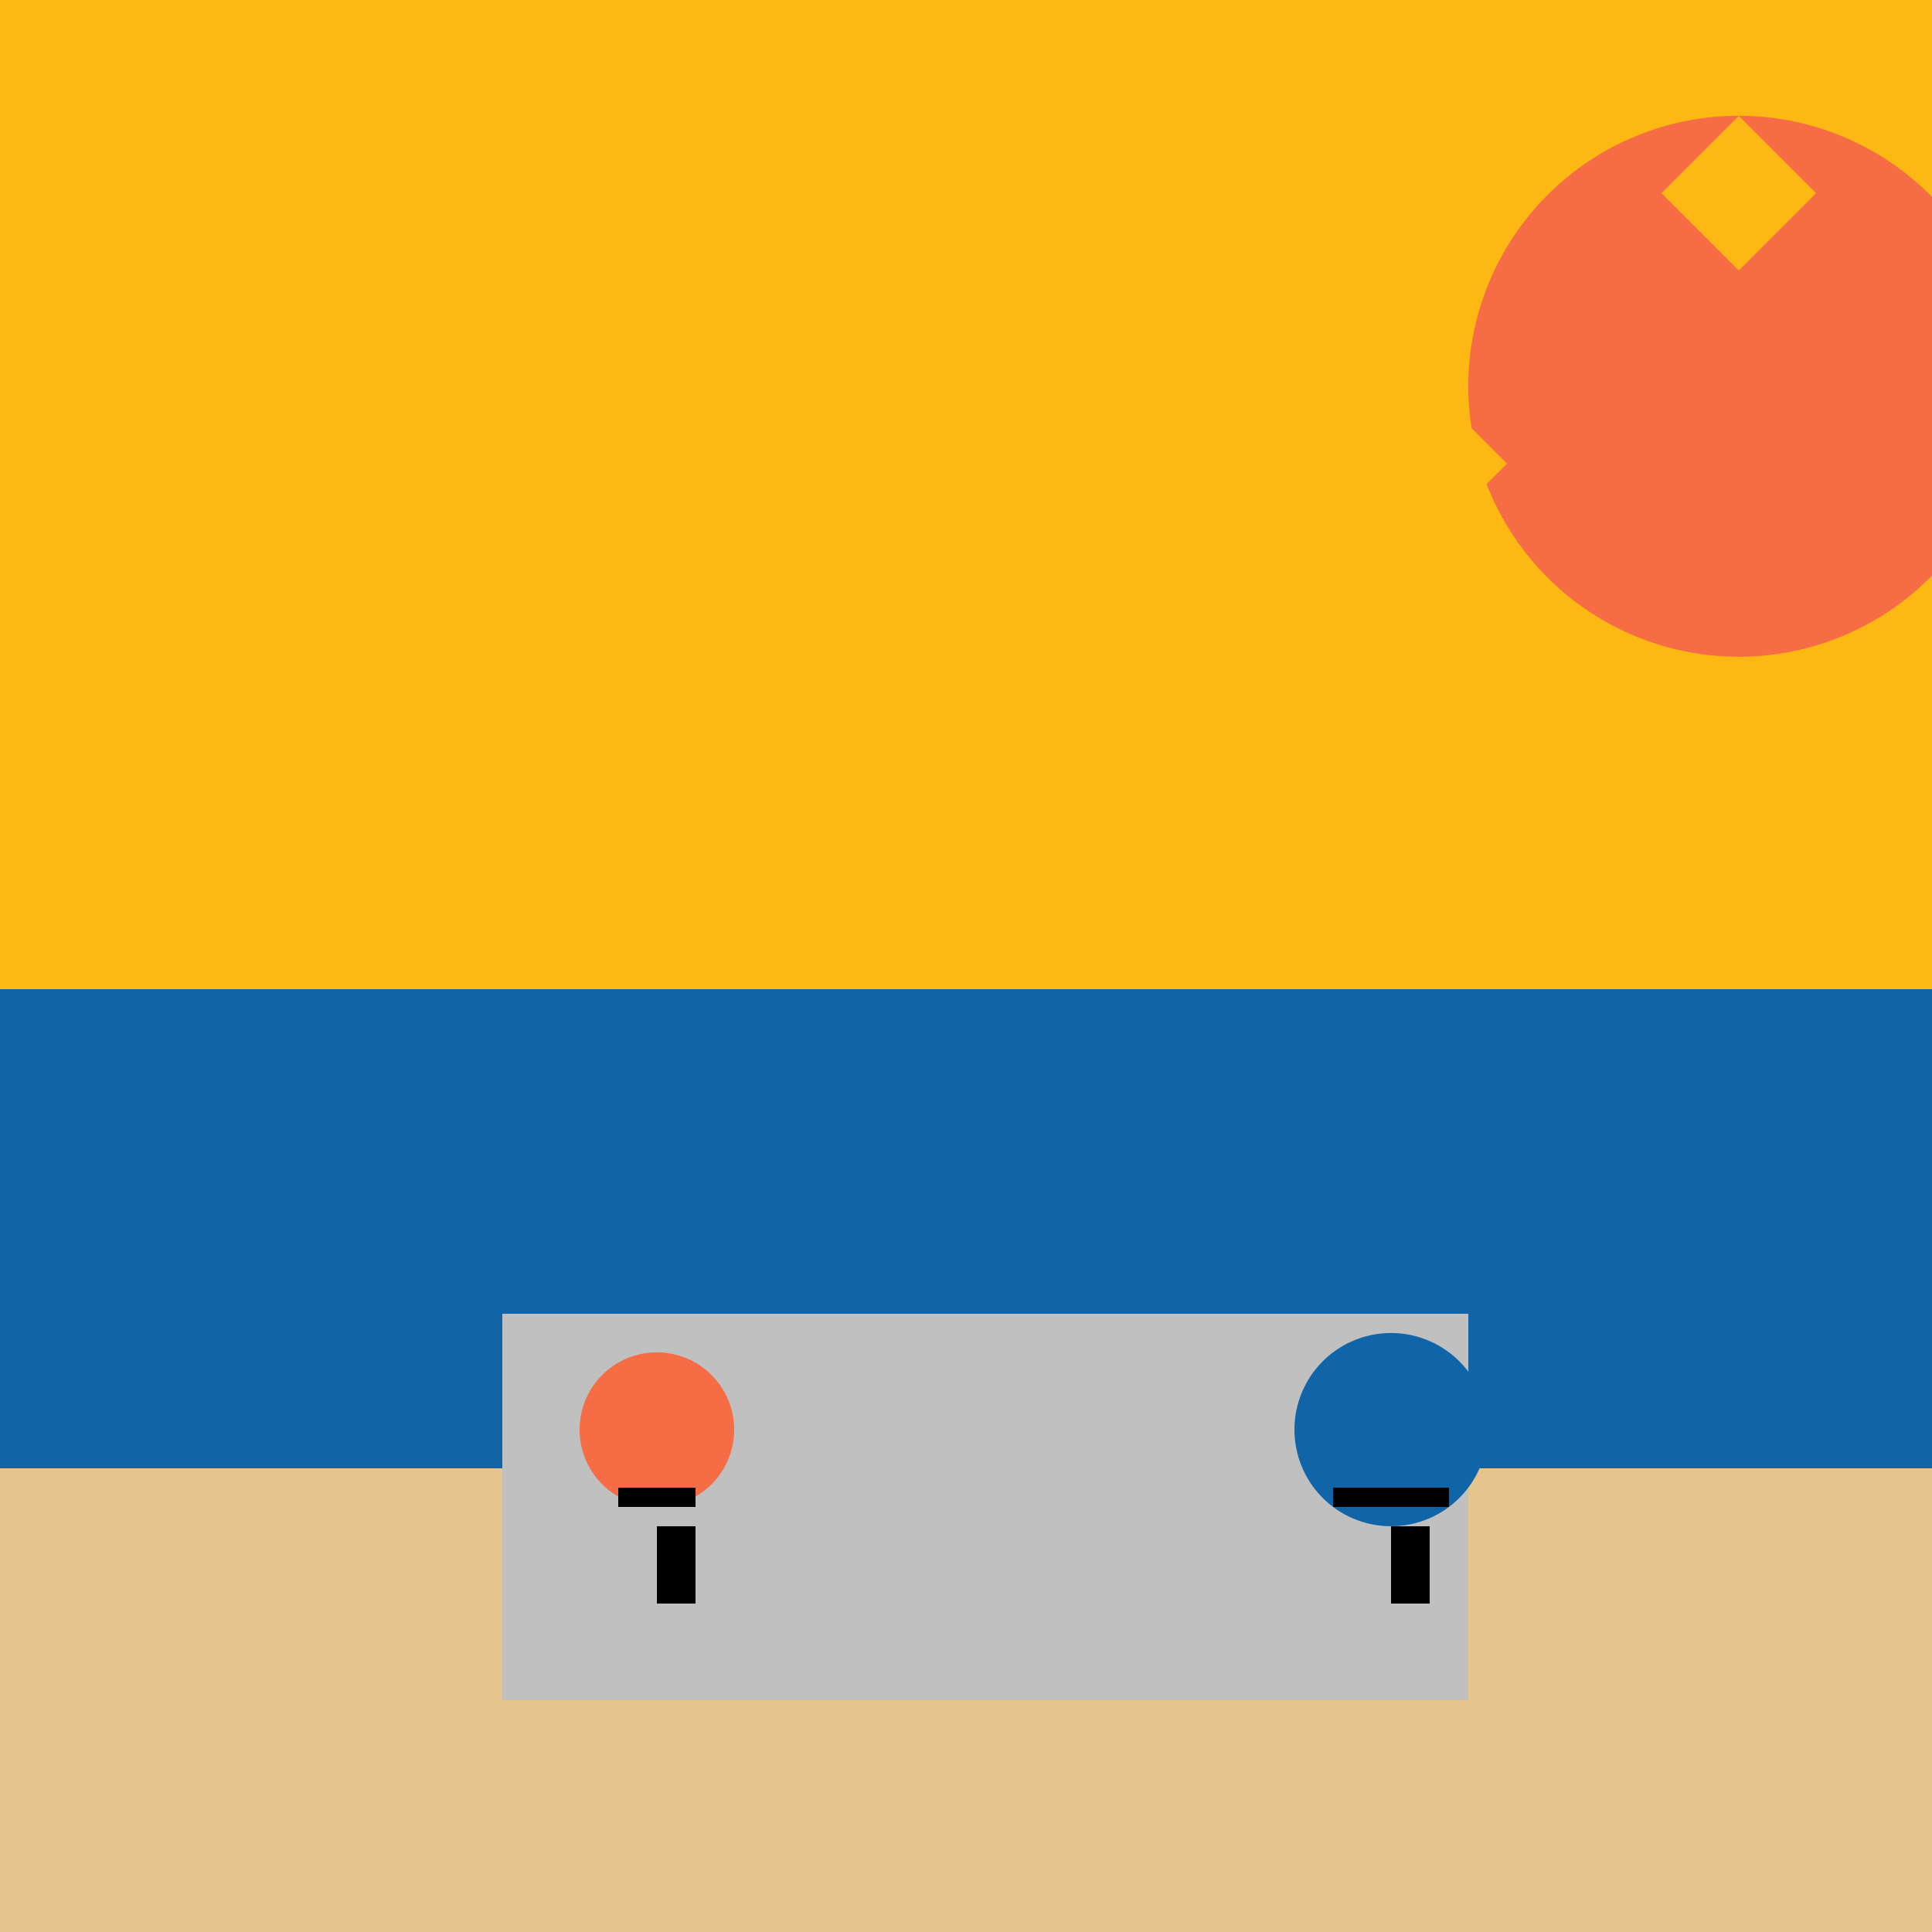
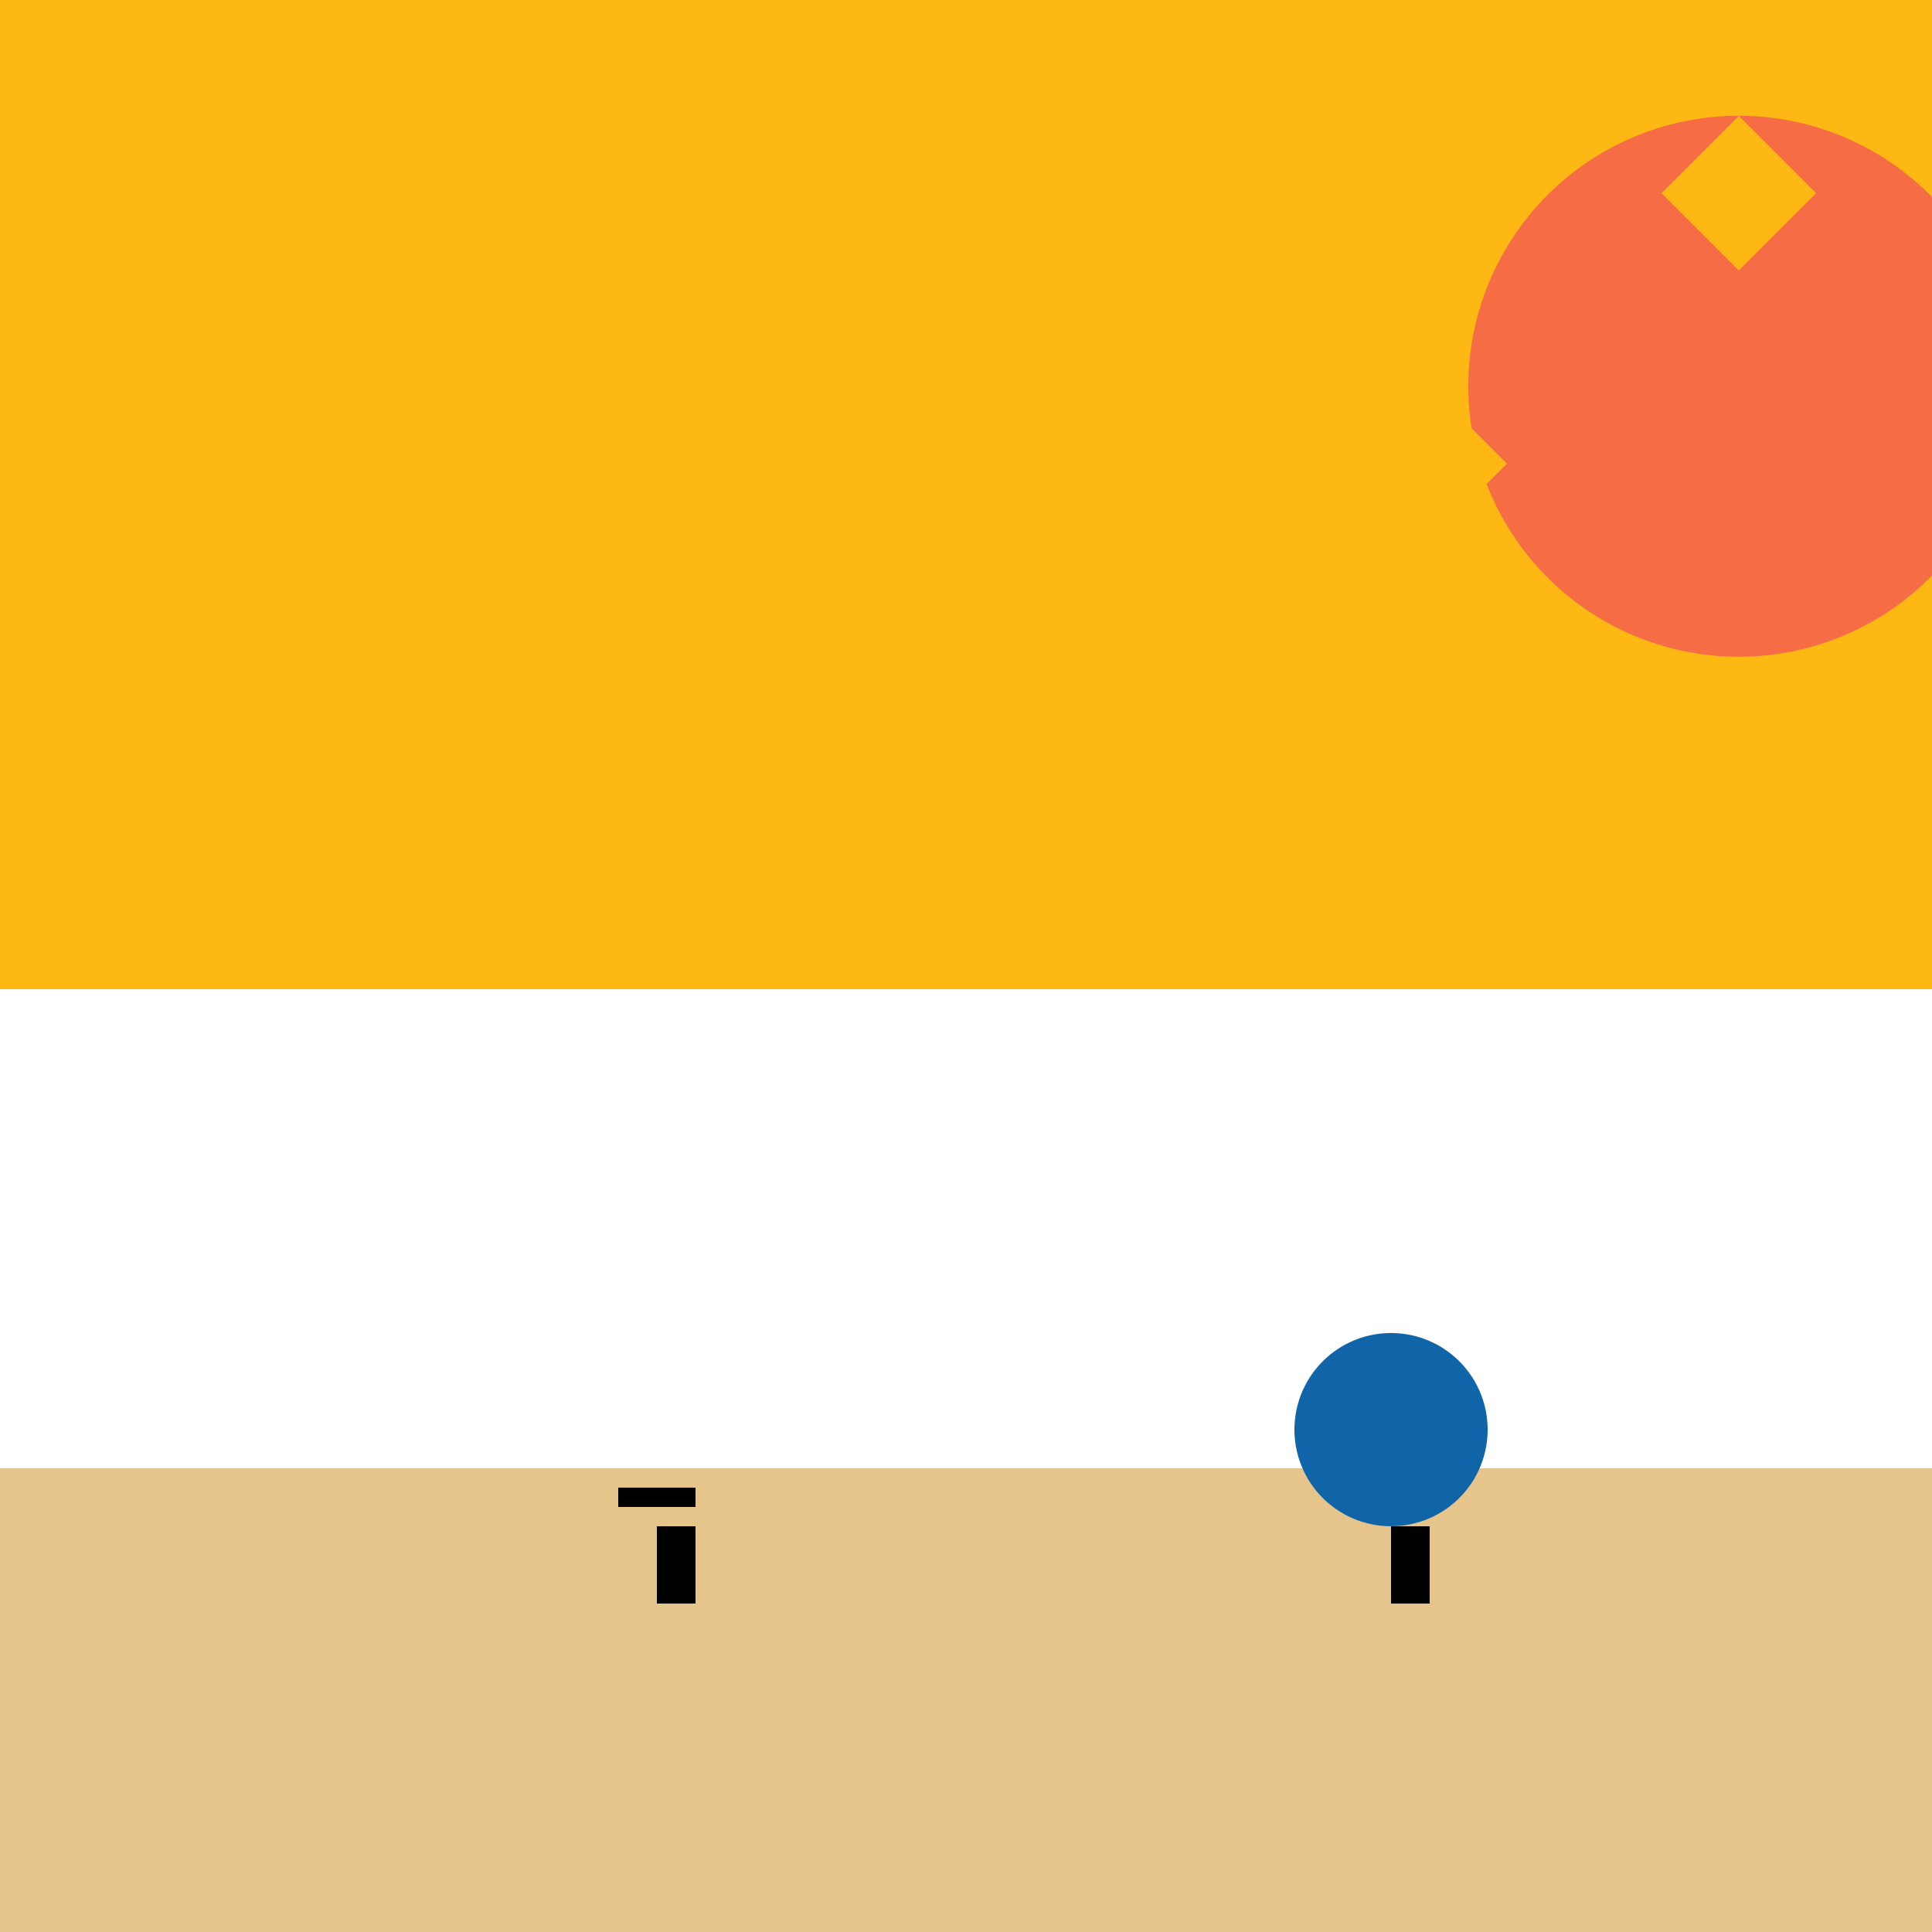
<svg xmlns="http://www.w3.org/2000/svg" width="500" height="500">
  <defs />
  <g>
    <rect fill="#FDB813" stroke="none" x="0" y="0" width="512" height="256" />
-     <rect fill="#1065A9" stroke="none" x="0" y="256" width="512" height="256" />
    <path fill="#F56C45" stroke="none" paint-order="stroke fill markers" d=" M 520 100 A 70 70 0 1 1 520 99.93" />
    <path fill="#FDB813" stroke="none" paint-order="stroke fill markers" d=" M 450 30 L 430 50 L 450 70 L 470 50 Z" />
-     <path fill="#FDB813" stroke="none" paint-order="stroke fill markers" d=" M 530 100 L 510 120 L 530 140 L 550 120 Z" />
    <path fill="#FDB813" stroke="none" paint-order="stroke fill markers" d=" M 450 170 L 430 190 L 450 210 L 470 190 Z" />
    <path fill="#FDB813" stroke="none" paint-order="stroke fill markers" d=" M 370 100 L 350 120 L 370 140 L 390 120 Z" />
    <rect fill="#E6C58C" stroke="none" x="0" y="380" width="512" height="132" />
-     <rect fill="#C0C0C0" stroke="none" x="130" y="340" width="250" height="100" />
-     <path fill="#F56C45" stroke="none" paint-order="stroke fill markers" d=" M 190 370 A 20 20 0 1 1 190 369.98" />
    <rect fill="#000" stroke="none" x="160" y="385" width="20" height="5" />
    <rect fill="#000" stroke="none" x="170" y="395" width="10" height="20" />
    <path fill="#1065A9" stroke="none" paint-order="stroke fill markers" d=" M 385 370 A 25 25 0 1 1 385 369.975" />
-     <rect fill="#000" stroke="none" x="345" y="385" width="30" height="5" />
    <rect fill="#000" stroke="none" x="360" y="395" width="10" height="20" />
  </g>
</svg>